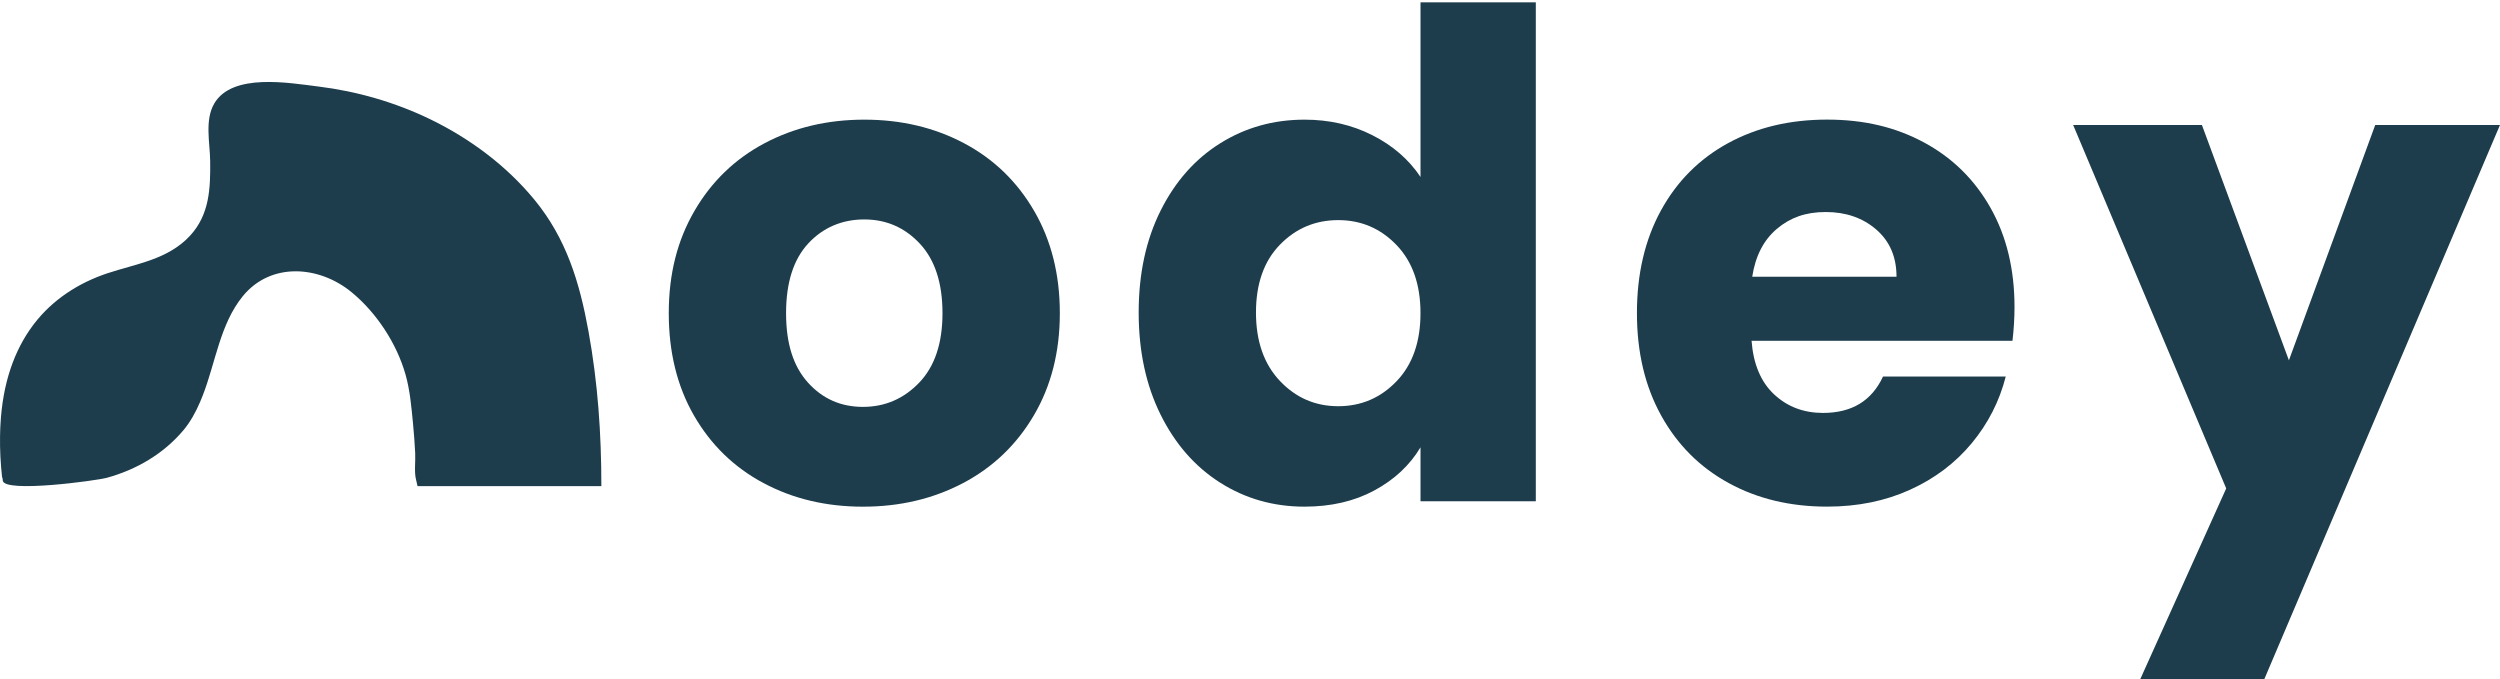
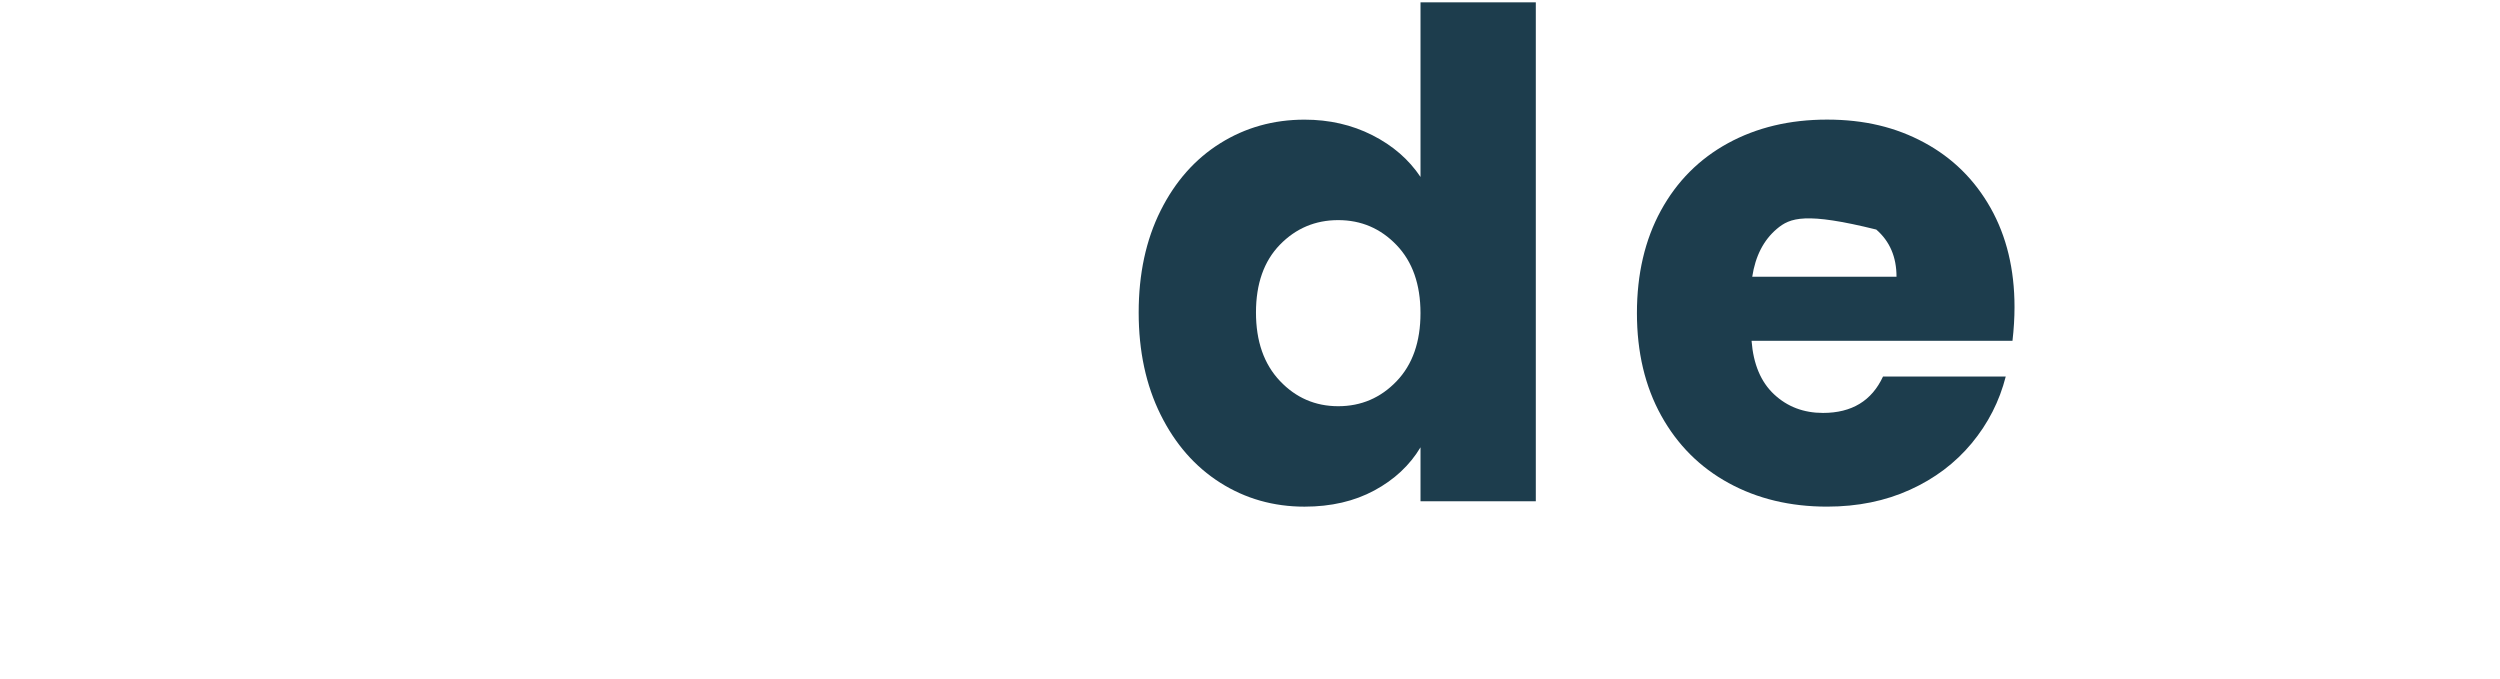
<svg xmlns="http://www.w3.org/2000/svg" width="1075px" height="292px" viewBox="0 0 1075 292" version="1.1">
  <title>Nodey_Beeldmerk in logo</title>
  <g id="Nodey_Beeldmerk-in-logo" stroke="none" stroke-width="1" fill="none" fill-rule="evenodd">
-     <path d="M328.3,207.72 C315.64,200.96 305.69,191.29 298.44,178.73 C291.19,166.17 287.57,151.48 287.57,134.66 C287.57,117.84 291.24,103.4 298.59,90.74 C305.93,78.08 315.99,68.37 328.74,61.6 C341.5,54.84 355.8,51.45 371.65,51.45 C387.5,51.45 401.8,54.83 414.56,61.6 C427.32,68.37 437.36,78.08 444.71,90.74 C452.05,103.4 455.73,118.04 455.73,134.66 C455.73,151.28 452.01,165.93 444.57,178.58 C437.13,191.24 426.98,200.95 414.13,207.72 C401.27,214.49 386.92,217.87 371.08,217.87 C355.24,217.87 340.97,214.49 328.32,207.72 L328.3,207.72 Z M395.27,164.52 C401.94,157.56 405.27,147.61 405.27,134.66 C405.27,121.71 402.03,111.76 395.56,104.8 C389.08,97.84 381.11,94.36 371.64,94.36 C362.17,94.36 353.95,97.79 347.58,104.65 C341.2,111.51 338.01,121.52 338.01,134.66 C338.01,147.8 341.15,157.56 347.43,164.52 C353.71,171.48 361.59,174.96 371.06,174.96 C380.53,174.96 388.6,171.48 395.27,164.52 L395.27,164.52 Z" id="Shape" fill="#1D3D4D" fill-rule="nonzero" />
    <path d="M499.05,90.59 C505.33,78.03 513.88,68.37 524.71,61.6 C535.53,54.84 547.61,51.45 560.95,51.45 C571.58,51.45 581.29,53.67 590.09,58.12 C598.88,62.57 605.79,68.56 610.82,76.09 L610.82,1 L660.4,1 L660.4,215.54 L610.82,215.54 L610.82,192.35 C606.18,200.08 599.56,206.27 590.96,210.9 C582.36,215.54 572.36,217.86 560.95,217.86 C547.61,217.86 535.53,214.43 524.71,207.57 C513.88,200.71 505.33,190.95 499.05,178.29 C492.77,165.63 489.63,150.99 489.63,134.37 C489.63,117.75 492.77,103.16 499.05,90.59 Z M600.52,105.38 C593.66,98.23 585.3,94.65 575.44,94.65 C565.58,94.65 557.22,98.18 550.36,105.23 C543.5,112.29 540.07,122 540.07,134.37 C540.07,146.74 543.5,156.55 550.36,163.8 C557.22,171.05 565.58,174.67 575.44,174.67 C585.3,174.67 593.66,171.09 600.52,163.94 C607.38,156.79 610.81,147.03 610.81,134.66 C610.81,122.29 607.38,112.53 600.52,105.38 Z" id="Shape" fill="#1D3D4D" fill-rule="nonzero" />
-     <path d="M865.37,146.54 L753.17,146.54 C753.94,156.59 757.18,164.28 762.88,169.59 C768.58,174.91 775.59,177.56 783.9,177.56 C796.27,177.56 804.87,172.34 809.7,161.9 L862.47,161.9 C859.76,172.53 854.88,182.1 847.83,190.6 C840.77,199.11 831.93,205.78 821.3,210.6 C810.67,215.43 798.78,217.85 785.64,217.85 C769.79,217.85 755.68,214.47 743.31,207.7 C730.94,200.94 721.28,191.27 714.32,178.71 C707.36,166.15 703.88,151.46 703.88,134.64 C703.88,117.82 707.31,103.14 714.17,90.57 C721.03,78.01 730.65,68.35 743.02,61.58 C755.39,54.82 769.59,51.43 785.64,51.43 C801.69,51.43 815.21,54.72 827.39,61.29 C839.57,67.86 849.08,77.24 855.95,89.41 C862.81,101.59 866.24,115.79 866.24,132.03 C866.24,136.67 865.95,141.5 865.37,146.53 L865.37,146.54 Z M815.5,119 C815.5,110.5 812.6,103.73 806.8,98.71 C801,93.69 793.75,91.17 785.06,91.17 C776.37,91.17 769.74,93.59 764.04,98.42 C758.34,103.25 754.81,110.12 753.46,119 L815.5,119 L815.5,119 Z" id="Shape" fill="#1D3D4D" fill-rule="nonzero" />
-     <polygon id="Path" fill="#1D3D4D" fill-rule="nonzero" points="1074.98 53.77 973.51 292.37 920.16 292.37 957.27 210.03 891.46 53.76 946.83 53.76 984.23 154.94 1021.34 53.76 1074.98 53.76" />
-     <path d="M258.45,183.85 C258.43,183.45 258.41,183.02 258.39,182.62 C257.47,164.73 252.41,150.64 244.5,140 C244.35,139.78 244.21,139.58 244.04,139.38 C236.02,128.87 224.81,121.62 212.34,117.49 C199.79,113.34 186.4,111.62 176.89,101.38 C168.47,92.28 168.08,81.01 168.21,69.35 C168.28,61.5 170.67,51.61 166.41,44.43 C158.59,31.27 134.25,35.66 121.83,37.18 C105.1,39.24 88.66,43.97 73.48,51.33 C56.49,59.59 40.88,71.2 28.84,85.81 C15.04,102.56 9.36,121.42 5.54,142.45 C1.5,164.67 1.62003744e-12,186.54 1.62003744e-12,209.03 L79.05,209.03 C79.22,208.12 79.43,207.25 79.66,206.38 C80.56,203.01 79.87,198.41 80.05,194.9 C80.27,190.6 80.58,186.31 81,182.03 C81.69,175 82.27,167.91 84.2,161.09 C87.98,147.73 96.67,134.45 107.45,125.61 C121.35,114.21 142.13,112.56 154.22,127.4 C164.02,139.44 165.93,156.14 171.47,170.22 C171.81,171.08 172.16,171.95 172.53,172.8 C174.46,177.33 176.79,181.52 179.78,185.07 C188.31,195.2 200,201.99 212.71,205.47 C217.15,206.68 256.69,212.06 257.39,206.68 C257.45,206.24 257.46,205.84 257.52,205.41 C257.56,205.39 257.61,205.39 257.67,205.39 C258.35,199.39 258.66,193.37 258.57,187.45 C258.55,186.22 258.51,185.05 258.46,183.85 L258.45,183.85 Z" id="Path" fill="#1D3D4D" fill-rule="nonzero" transform="translate(129.293, 122.138) scale(-1, 1) translate(-129.293, -122.138) " />
+     <path d="M865.37,146.54 L753.17,146.54 C753.94,156.59 757.18,164.28 762.88,169.59 C768.58,174.91 775.59,177.56 783.9,177.56 C796.27,177.56 804.87,172.34 809.7,161.9 L862.47,161.9 C859.76,172.53 854.88,182.1 847.83,190.6 C840.77,199.11 831.93,205.78 821.3,210.6 C810.67,215.43 798.78,217.85 785.64,217.85 C769.79,217.85 755.68,214.47 743.31,207.7 C730.94,200.94 721.28,191.27 714.32,178.71 C707.36,166.15 703.88,151.46 703.88,134.64 C703.88,117.82 707.31,103.14 714.17,90.57 C721.03,78.01 730.65,68.35 743.02,61.58 C755.39,54.82 769.59,51.43 785.64,51.43 C801.69,51.43 815.21,54.72 827.39,61.29 C839.57,67.86 849.08,77.24 855.95,89.41 C862.81,101.59 866.24,115.79 866.24,132.03 C866.24,136.67 865.95,141.5 865.37,146.53 L865.37,146.54 Z M815.5,119 C815.5,110.5 812.6,103.73 806.8,98.71 C776.37,91.17 769.74,93.59 764.04,98.42 C758.34,103.25 754.81,110.12 753.46,119 L815.5,119 L815.5,119 Z" id="Shape" fill="#1D3D4D" fill-rule="nonzero" />
  </g>
</svg>